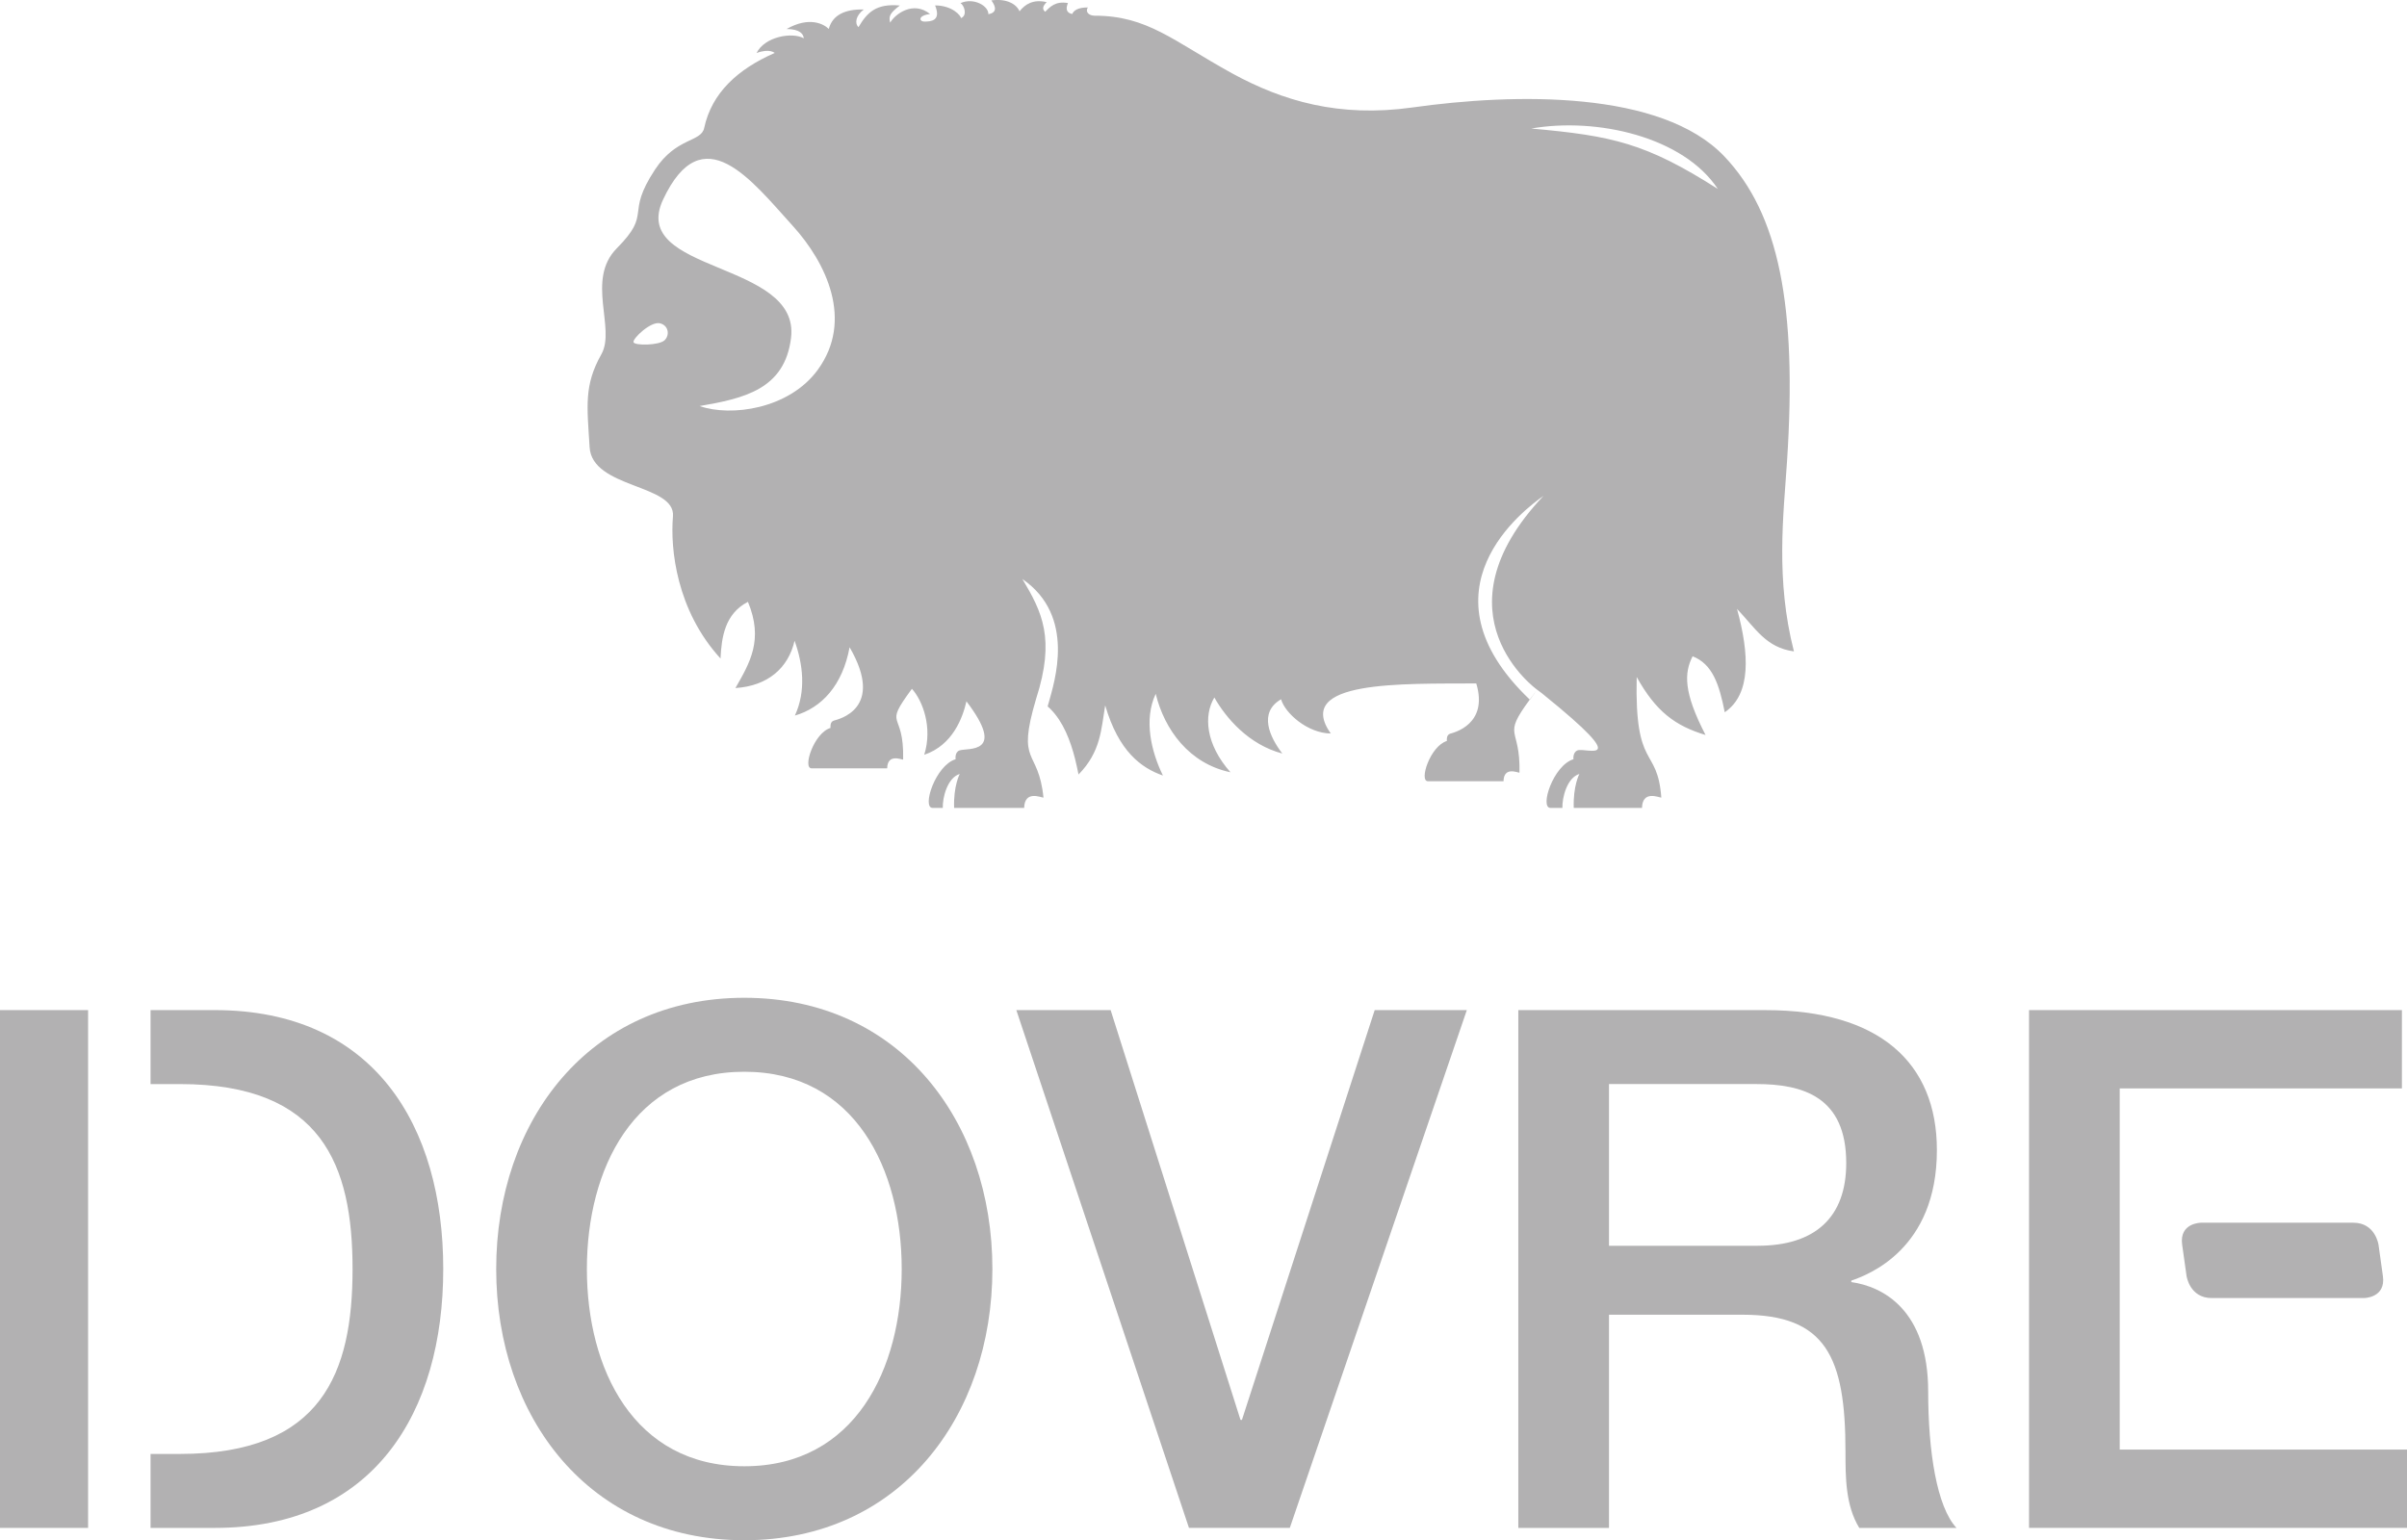
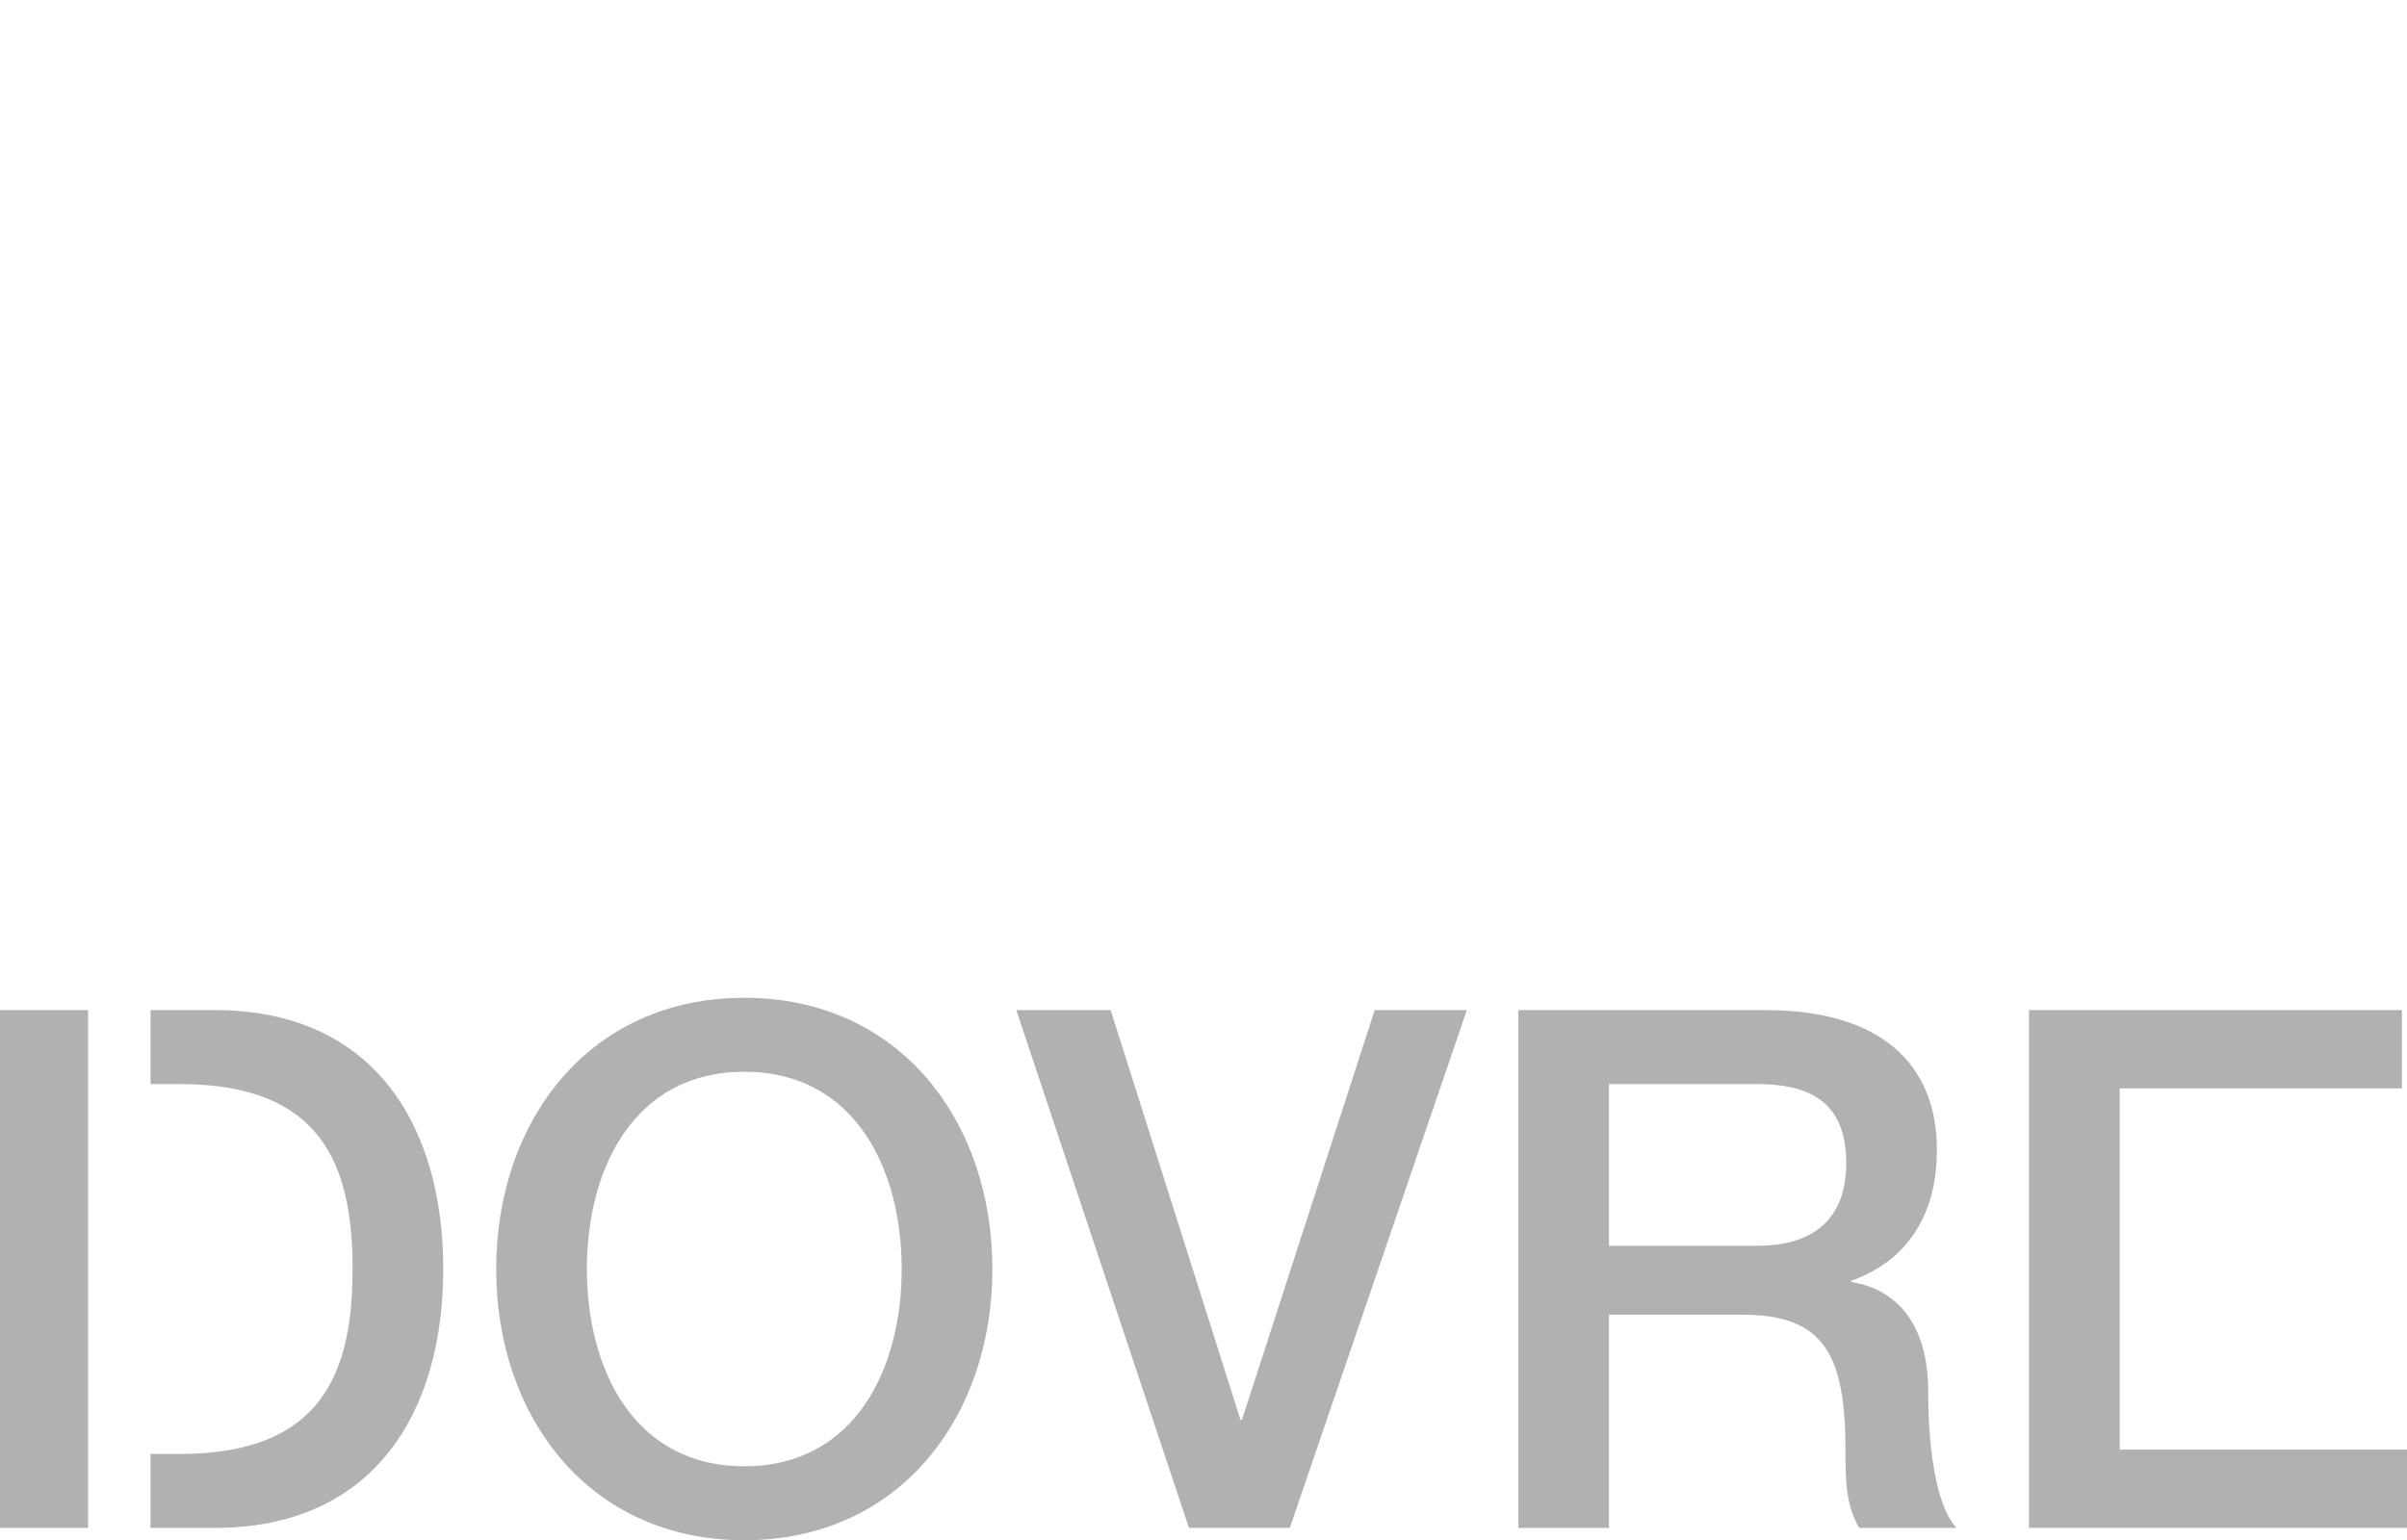
<svg xmlns="http://www.w3.org/2000/svg" id="Layer_2" data-name="Layer 2" viewBox="0 0 1021.41 653.8">
  <defs>
    <style> .cls-1 { fill: #b2b1b2; stroke-width: 0px; } </style>
  </defs>
  <g id="Navnetrekk">
    <path class="cls-1" d="M91.12,428.77h-27.23v31.4h12.45c60.34,0,73.27,34.48,73.27,78.5s-12.93,78.5-73.27,78.5h-12.45v31.4h27.23c67.72,0,96.97-49.26,96.97-109.9s-29.25-109.9-96.97-109.9" />
    <rect class="cls-1" y="428.77" width="37.38" height="219.8" />
    <path class="cls-1" d="M315.84,423.54c-65.88,0-105.28,52.33-105.28,115.13s39.4,115.13,105.28,115.13,105.28-52.33,105.28-115.13-39.4-115.13-105.28-115.13M315.84,622.4c-47.1,0-66.8-41.56-66.8-83.73s19.71-83.73,66.8-83.73,66.8,41.56,66.8,83.73-19.7,83.73-66.8,83.73" />
    <polygon class="cls-1" points="527.02 602.7 526.4 602.7 471.3 428.77 431.28 428.77 504.54 648.56 547.33 648.56 622.45 428.77 583.35 428.77 527.02 602.7" />
    <path class="cls-1" d="M785.6,544.21v-.61c7.08-2.46,36.32-13.24,36.32-55.41,0-37.25-24.63-59.41-72.65-59.41h-104.97v219.8h38.48v-90.51h56.64c35.4,0,43.71,17.85,43.71,58.18,0,10.78,0,22.78,5.85,32.32h41.25c-8.32-8.93-12.01-32.32-12.01-57.87,0-34.79-19.39-44.63-32.63-46.48M745.89,528.81h-63.11v-68.65h62.49c20.01,0,38.18,5.54,38.18,33.55,0,23.08-13.24,35.09-37.56,35.09" />
    <polygon class="cls-1" points="899.5 615.32 899.5 462.01 1019.25 462.01 1019.25 428.77 861.02 428.77 861.02 648.56 1021.41 648.56 1021.41 615.32 899.5 615.32" />
-     <path class="cls-1" d="M934.03,519.02s-9.35,0-8.03,9.36l1.87,13.28s1.31,9.34,10.66,9.34h64.61s9.36,0,8.04-9.34l-1.86-13.28s-1.32-9.36-10.67-9.36h-64.61Z" />
  </g>
  <g id="Moskus">
    <g>
-       <path class="cls-1" d="M761.25,276.49c-7.83-30.55-4.43-57.69-2.93-80.61,4.33-66.16-3.5-105.25-26.64-129.54-26.7-28.02-88.61-26.87-132.35-20.72-31.12,4.38-55.09-2.77-76.52-14.5-25-13.77-35.88-24.46-58.31-24.46-2.26,0-4.12-1.48-2.88-3.5-4.32,0-6.02,1.35-6.63,2.79-2.7-.53-2.7-2.5-1.81-4.65-5.32-.94-7.62,1.65-9.67,3.7-1.23-1.03-1.2-2.24.65-4.09-5.83-1.36-9.21.99-11.52,3.88-1.35-3.08-5.44-5.49-11.95-4.62,2.12,2.89,2.31,5.2-1.27,5.87.11-3.56-6.27-7.2-11.83-4.71,1.55.93,3.08,5.2.19,6.36,0-.99-3.65-5.39-10.98-5.39,2.7,6.55-1.76,6.86-4.5,6.86-2.39,0-2.82-2.63,2.38-3.2-7.13-5.78-14.89.02-16.93,3.66-.78-2.85.07-4.18,4.09-7.28-10-.91-13.83,2.89-17.54,9.18-1.71-1.64-1.14-4.93,2.25-7.49-7.9-.19-13.29,2.31-14.86,8.26-2.09-2.1-8.28-5.45-17.89.02,5.81.08,7.12,2.21,7.28,3.95-4.86-2.74-16.53-.78-20.04,6.25,5.58-2.07,7.7-.03,7.7-.03-15.78,6.92-26.75,17.02-29.93,31.88-1.3,6.05-11.79,3.88-20.82,17.57-12.99,19.67-.96,18.06-16.24,33.46-13.22,13.33-.35,33.96-6.55,44.97-7.48,13.27-6.05,22.05-5,39.48,1.06,17.6,36.55,15.59,35.37,29.35-1.17,13.67,1.44,39.85,20.18,60.33.44-8.93,1.79-18.98,11.64-24.05,6.69,16.09.86,25.8-5.31,36.59,13.79-.89,22.44-8.53,25.1-20.07,3.57,9.92,4.95,21.34.13,31.76,11.31-3.3,20.2-12.7,23.22-29,15.28,26.3-4.95,30.6-6.71,31.14-1.78.55-1.38,3.09-1.38,3.09-7.12,2.17-11.92,17.16-8.06,17.16h32.09c.15-6.3,5.88-3.72,6.78-3.7.52-21.57-8.88-12.92,3.72-30.05,4.51,4.95,8.88,16.31,5.23,28,12.13-4.08,16.34-15.8,17.91-22.69,17.26,22.7.5,19.65-2.92,20.84-2.14.74-1.67,3.74-1.67,3.74-8.62,2.62-14.42,20.67-9.76,20.67h4.31c-.14-4.45,1.98-12.83,7.2-14.42,0,0-2.71,5.01-2.39,14.42h29.72c.18-7.62,7.12-4.41,8.2-4.38-2.14-21.33-11.64-13.36-3.13-41.92,8.23-25.57,2.56-36.82-5.82-50.87,22.93,15.79,13.54,43.78,11.15,52.58-.08.3-.19.59-.27.89-.06.21-.2.51-.05.71.13.17.36.31.52.46.17.16.35.33.52.5.68.68,1.33,1.4,1.93,2.14,1.24,1.53,2.32,3.19,3.27,4.91s1.82,3.62,2.56,5.51,1.39,3.85,1.96,5.81,1.04,3.87,1.47,5.83c.14.62.27,1.23.39,1.85.06.31.12.62.19.92.02.11.24.82.17.89,9.49-9.65,9.62-19.17,11.33-29.37,5.72,19.61,15.31,26.58,24.5,29.79-4.87-9.95-8.28-23.65-3.06-34.67,3.75,15.27,14.24,29.64,31.72,33.28-10.55-11.89-11.45-24.09-6.84-31.73,4.92,8.65,14.51,19.99,28.84,23.78-5.3-6.96-10.27-17.35-.52-23.03,1.7,5.99,11.33,14.42,21.07,14.53-15.91-22.7,30.34-21.07,61.76-21.25,5.24,17.41-9.59,20.87-11.09,21.33-1.78.55-1.38,3.09-1.38,3.09-7.12,2.17-11.92,17.08-8.06,17.08h32.09c.15-6.3,5.88-3.64,6.77-3.62.48-19.91-7.63-14.7,4.37-31.02-48.73-46.47-1.91-81.01,5.83-86.48-47.56,50.23-2.68,82.3-2.68,82.3,1.47,1.03,2.86,2.2,2.86,2.2,38.54,31.2,17.59,22.06,14.2,23.55-2.07.92-1.67,3.74-1.67,3.74-8.62,2.62-14.43,20.67-9.76,20.67h5.06c-.13-4.45,1.99-12.83,7.21-14.42,0,0-2.71,5.01-2.39,14.42h28.96c.19-7.62,7.12-4.41,8.2-4.38-1.64-22.16-11.37-11.1-10.45-51.21,8.17,14.71,16.37,20.75,29.22,24.63-9.46-18.26-9.06-26.41-5.49-33.41,8.38,3.28,11.27,11.76,13.64,23.76,11.25-7.69,10.46-24.62,5.2-43.88,7.97,8.36,12.28,16.43,24.18,18.05ZM282.01,144.44c-2.31,2.21-12.83,2.35-13.19.79-.35-1.56,7.35-8.97,11.27-7.99,3.65.92,4.19,5.02,1.92,7.2ZM347.03,156.97c-12.16,16.68-36.84,20.05-50.14,15.39,18.58-3.23,36.13-6.96,38.79-28.96,3.98-32.94-69.07-27.26-54.29-58.71,16.75-35.65,37.44-8.19,55.08,11.26,14.12,15.56,25.88,40,10.55,61.02ZM649.79,54.56c27.86-4.87,64.58,3.54,79.17,25.65-30.52-19.46-44.67-22.56-79.17-25.65Z" />
      <path class="cls-1" d="M442.15,298.06c-.28-.18-.56-.36-.85-.53.3.18.58.35.85.53Z" />
-       <path class="cls-1" d="M443.73,299.17c-.11-.09-.23-.17-.34-.26.12.09.24.18.34.26Z" />
-       <path class="cls-1" d="M649.2,297.04l3.08-4.26c-1.18,1.54-2.22,2.92-3.15,4.19.03.02.05.05.08.07Z" />
+       <path class="cls-1" d="M649.2,297.04l3.08-4.26Z" />
    </g>
  </g>
</svg>